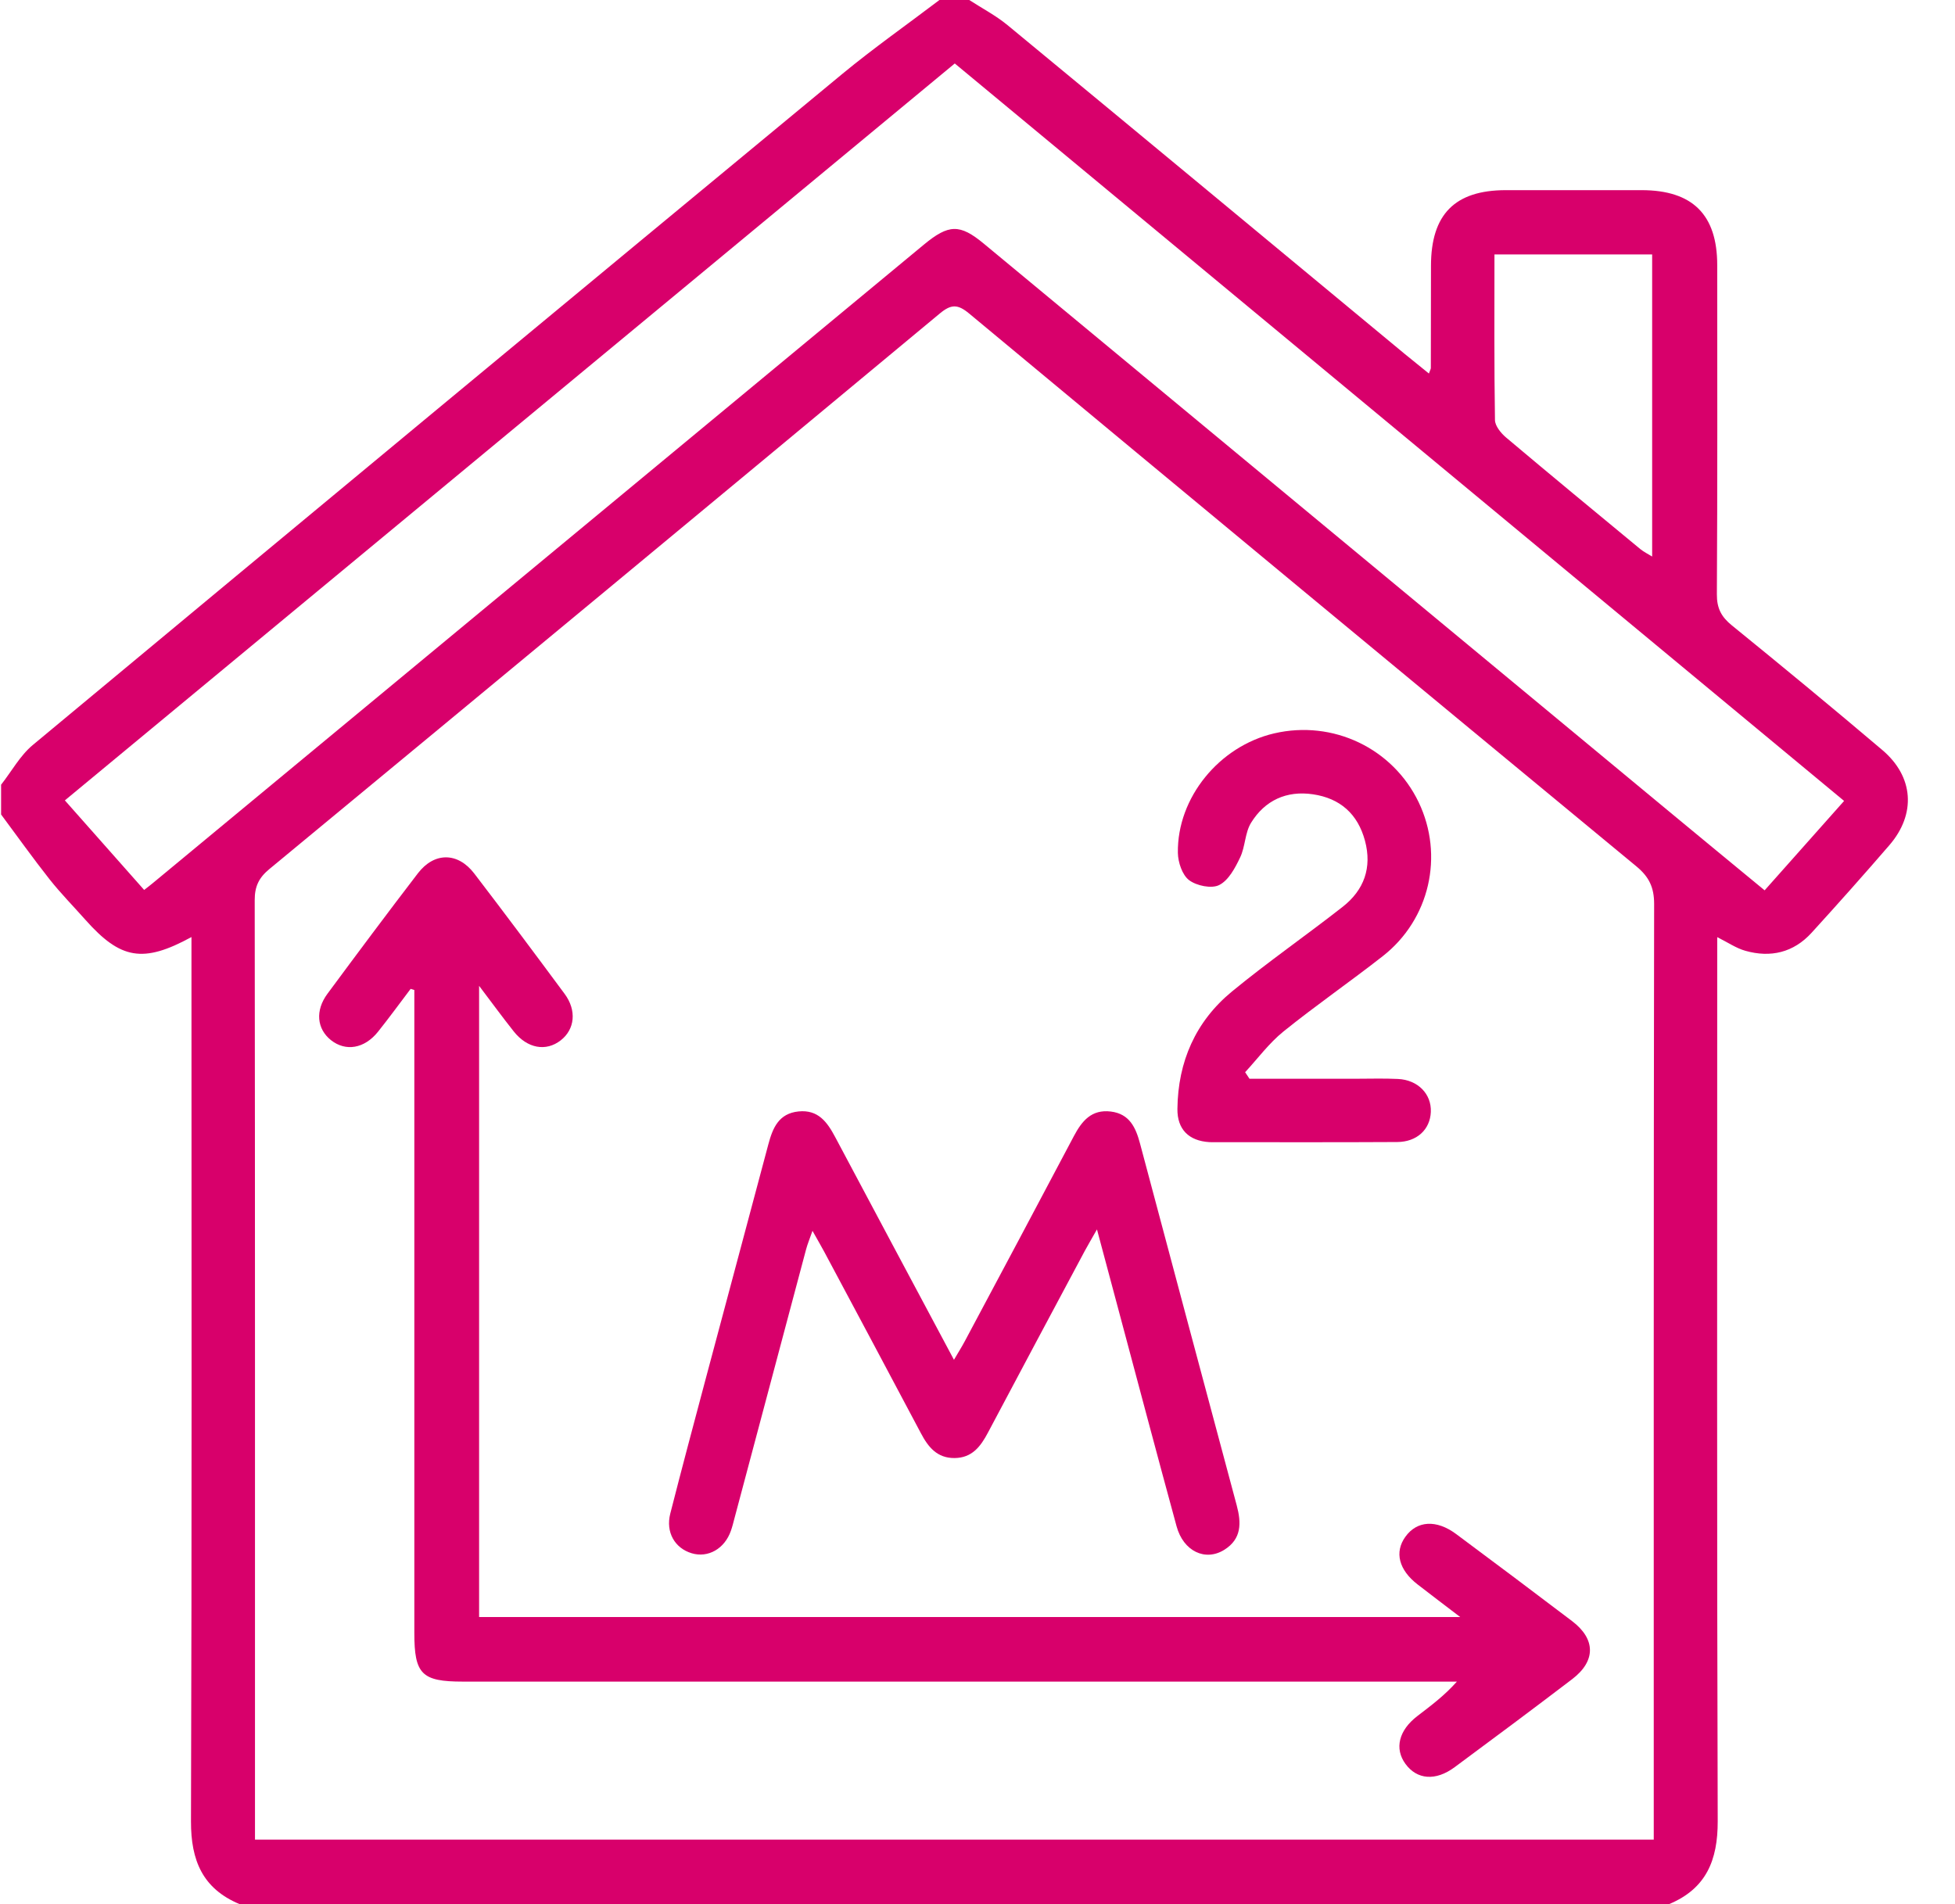
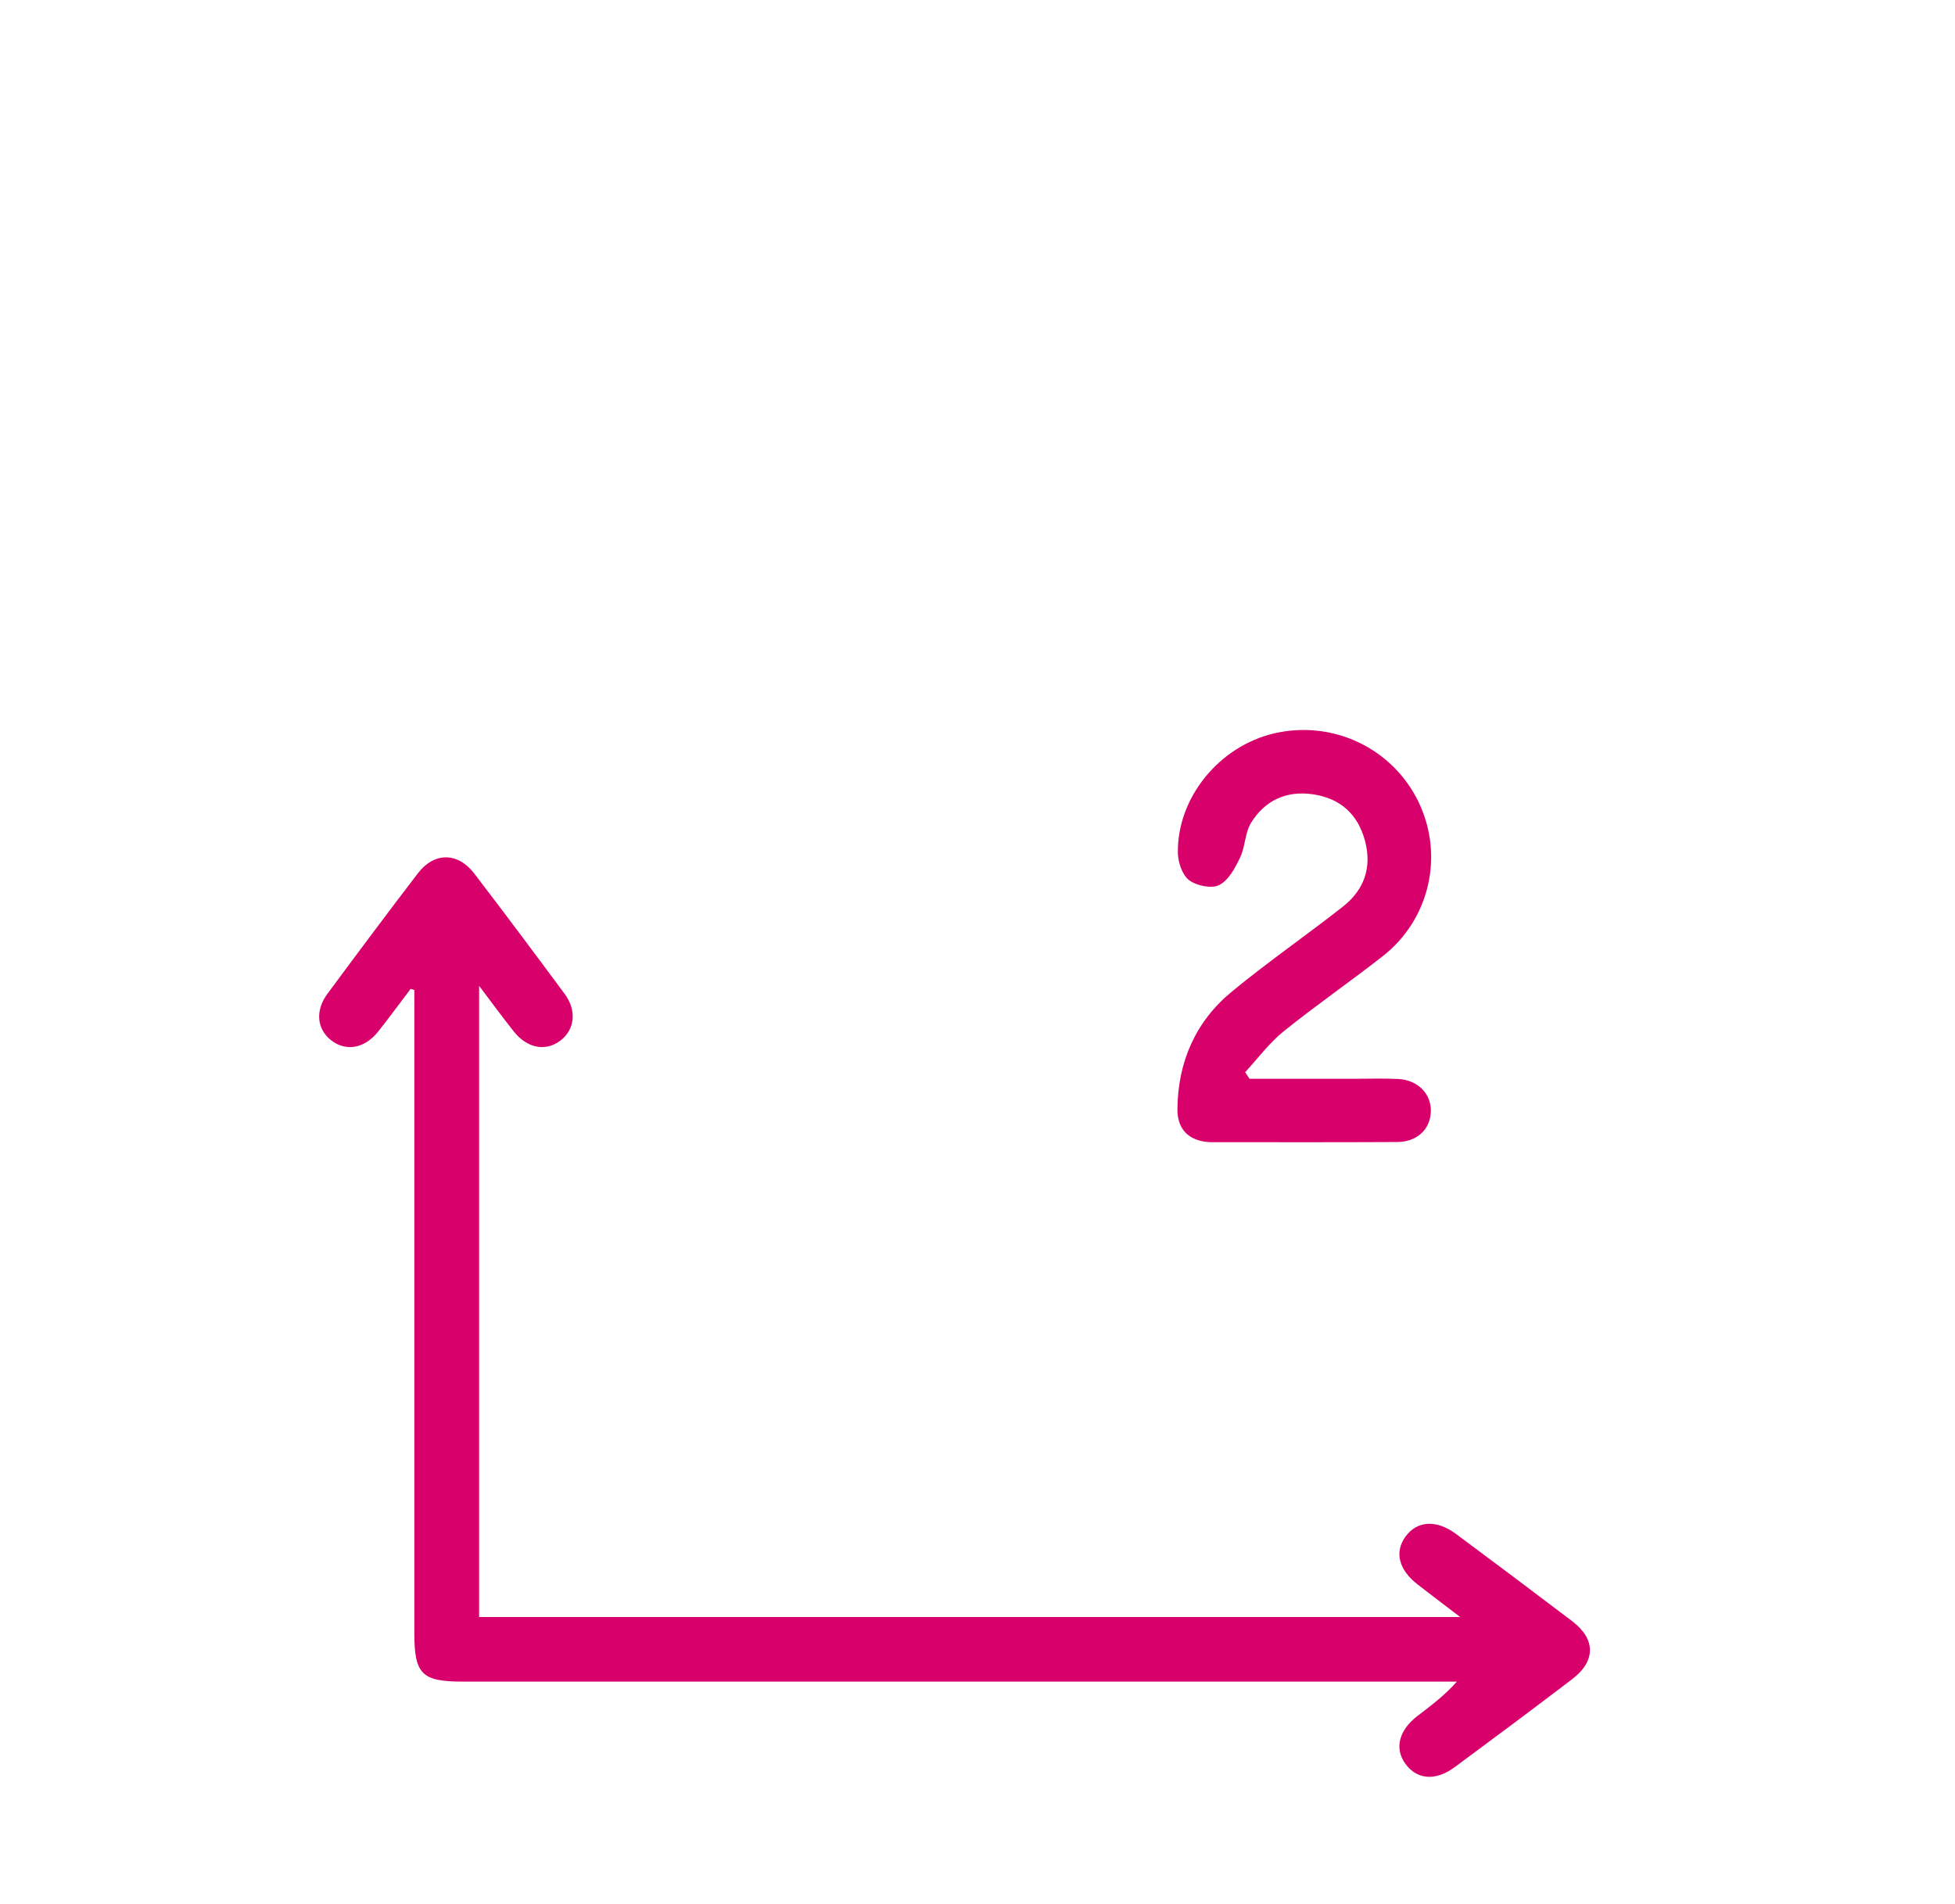
<svg xmlns="http://www.w3.org/2000/svg" width="77" height="75" viewBox="0 0 77 75">
-   <path id="Path" fill="#d8006b" stroke="none" d="M 65.748 75 L 9.43 75 C 7.978 74.391 7.518 73.279 7.522 71.744 C 7.559 60.426 7.541 49.107 7.541 37.791 L 7.541 36.91 C 5.635 37.951 4.747 37.789 3.362 36.229 C 2.892 35.699 2.394 35.193 1.955 34.639 C 1.295 33.803 0.678 32.936 0.043 32.082 C 0.043 31.691 0.043 31.301 0.043 30.91 C 0.457 30.383 0.79 29.762 1.293 29.344 C 11.911 20.514 22.542 11.703 33.182 2.906 C 34.415 1.889 35.728 0.967 37.001 0 C 37.393 0 37.783 0 38.175 0 C 38.68 0.328 39.223 0.611 39.685 0.992 C 44.905 5.299 50.111 9.619 55.32 13.936 C 55.63 14.191 55.944 14.441 56.279 14.713 C 56.326 14.58 56.355 14.537 56.355 14.494 C 56.359 13.152 56.361 11.809 56.361 10.467 C 56.363 8.443 57.301 7.492 59.306 7.49 C 61.091 7.488 62.874 7.49 64.658 7.49 C 66.663 7.492 67.635 8.455 67.635 10.445 C 67.637 14.766 67.646 19.088 67.621 23.408 C 67.617 23.959 67.797 24.299 68.213 24.635 C 70.203 26.252 72.182 27.885 74.137 29.543 C 75.378 30.594 75.474 32.066 74.414 33.293 C 73.409 34.457 72.386 35.607 71.349 36.744 C 70.64 37.521 69.737 37.734 68.742 37.451 C 68.381 37.35 68.056 37.123 67.635 36.914 L 67.635 37.83 C 67.635 49.133 67.619 60.438 67.654 71.74 C 67.658 73.275 67.2 74.389 65.746 75 Z M 10.043 72.463 L 65.135 72.463 C 65.135 72.111 65.135 71.799 65.135 71.488 C 65.135 59.527 65.129 47.568 65.15 35.607 C 65.15 34.957 64.952 34.541 64.457 34.131 C 55.683 26.883 46.919 19.623 38.169 12.348 C 37.718 11.973 37.458 11.98 37.013 12.35 C 28.224 19.656 19.424 26.947 10.613 34.229 C 10.196 34.572 10.03 34.916 10.032 35.459 C 10.047 47.518 10.043 59.574 10.043 71.633 L 10.043 72.461 Z M 72.633 31.549 C 60.94 21.852 49.292 12.191 37.605 2.5 C 25.904 12.191 14.24 21.85 2.555 31.527 C 3.644 32.758 4.657 33.9 5.678 35.055 C 5.839 34.928 5.937 34.855 6.029 34.777 C 16.146 26.398 26.266 18.02 36.384 9.639 C 37.366 8.826 37.802 8.814 38.749 9.598 C 47.736 17.045 56.721 24.494 65.711 31.941 C 66.963 32.979 68.218 34.012 69.502 35.07 C 70.556 33.883 71.559 32.754 72.633 31.547 Z M 58.861 10.023 C 58.861 12.254 58.847 14.4 58.881 16.545 C 58.884 16.777 59.116 17.061 59.315 17.23 C 61.069 18.709 62.84 20.17 64.609 21.631 C 64.745 21.742 64.909 21.82 65.072 21.922 L 65.072 10.023 L 58.861 10.023 Z" />
  <path id="path1" fill="#d8006b" stroke="none" d="M 16.172 38.953 C 15.745 39.516 15.329 40.088 14.889 40.639 C 14.354 41.309 13.613 41.43 13.033 40.969 C 12.481 40.527 12.406 39.807 12.898 39.143 C 14.074 37.553 15.257 35.967 16.46 34.398 C 17.105 33.559 18.031 33.562 18.678 34.406 C 19.881 35.977 21.064 37.561 22.24 39.15 C 22.722 39.803 22.64 40.545 22.087 40.977 C 21.505 41.432 20.768 41.301 20.234 40.627 C 19.797 40.076 19.381 39.508 18.87 38.832 L 18.87 63.695 L 57.513 63.695 C 56.888 63.219 56.361 62.818 55.838 62.414 C 55.093 61.84 54.915 61.139 55.354 60.531 C 55.81 59.896 56.574 59.848 57.35 60.424 C 58.879 61.561 60.403 62.703 61.919 63.855 C 62.852 64.564 62.858 65.426 61.925 66.139 C 60.391 67.309 58.845 68.461 57.293 69.609 C 56.545 70.164 55.81 70.102 55.356 69.48 C 54.915 68.877 55.091 68.156 55.828 67.592 C 56.347 67.193 56.876 66.805 57.382 66.238 C 57.115 66.238 56.849 66.238 56.58 66.238 C 43.798 66.238 31.014 66.238 18.231 66.238 C 16.609 66.238 16.319 65.945 16.319 64.32 C 16.319 56.143 16.319 47.963 16.319 39.785 L 16.319 38.996 C 16.27 38.98 16.221 38.967 16.172 38.951 Z" />
-   <path id="path2" fill="#d8006b" stroke="none" d="M 43.204 48.428 C 42.985 48.816 42.852 49.039 42.728 49.268 C 41.455 51.654 40.177 54.039 38.911 56.432 C 38.623 56.977 38.286 57.426 37.597 57.432 C 36.909 57.438 36.558 57 36.27 56.453 C 35.005 54.062 33.727 51.676 32.454 49.289 C 32.328 49.057 32.195 48.828 32.001 48.482 C 31.893 48.793 31.805 49 31.748 49.215 C 30.806 52.746 29.867 56.277 28.927 59.809 C 28.884 59.973 28.843 60.141 28.786 60.301 C 28.537 61.008 27.888 61.375 27.242 61.182 C 26.578 60.982 26.213 60.355 26.399 59.623 C 26.85 57.852 27.322 56.088 27.792 54.322 C 28.613 51.238 29.444 48.156 30.263 45.072 C 30.436 44.426 30.673 43.859 31.452 43.779 C 32.224 43.701 32.581 44.197 32.896 44.791 C 34.427 47.676 35.969 50.553 37.573 53.562 C 37.75 53.26 37.883 53.049 38 52.83 C 39.435 50.141 40.869 47.453 42.291 44.76 C 42.609 44.158 42.987 43.689 43.753 43.783 C 44.49 43.875 44.732 44.416 44.899 45.035 C 46.167 49.789 47.434 54.545 48.71 59.297 C 48.894 59.986 48.906 60.615 48.226 61.043 C 47.475 61.516 46.609 61.105 46.341 60.121 C 45.565 57.277 44.811 54.428 44.049 51.58 C 43.784 50.594 43.522 49.605 43.206 48.428 Z" />
  <path id="path3" fill="#d8006b" stroke="none" d="M 49.213 42.492 C 50.601 42.492 51.988 42.492 53.377 42.492 C 53.939 42.492 54.502 42.473 55.062 42.5 C 55.848 42.537 56.386 43.096 56.355 43.801 C 56.326 44.49 55.81 44.979 55.032 44.984 C 52.589 44.998 50.146 44.99 47.703 44.99 C 47.679 44.99 47.654 44.99 47.63 44.988 C 46.823 44.939 46.365 44.484 46.374 43.68 C 46.394 41.82 47.09 40.234 48.522 39.055 C 49.934 37.893 51.443 36.848 52.883 35.719 C 53.726 35.059 54.045 34.176 53.761 33.115 C 53.477 32.061 52.783 31.445 51.713 31.287 C 50.669 31.133 49.819 31.527 49.274 32.41 C 49.031 32.805 49.049 33.35 48.843 33.777 C 48.647 34.188 48.389 34.676 48.02 34.861 C 47.72 35.014 47.129 34.891 46.835 34.67 C 46.564 34.465 46.398 33.967 46.392 33.594 C 46.359 31.42 48.024 29.389 50.187 28.887 C 52.499 28.35 54.854 29.473 55.875 31.598 C 56.882 33.699 56.314 36.213 54.46 37.664 C 53.173 38.672 51.823 39.604 50.552 40.629 C 49.985 41.086 49.541 41.693 49.041 42.234 C 49.1 42.322 49.157 42.408 49.215 42.496 Z" />
</svg>